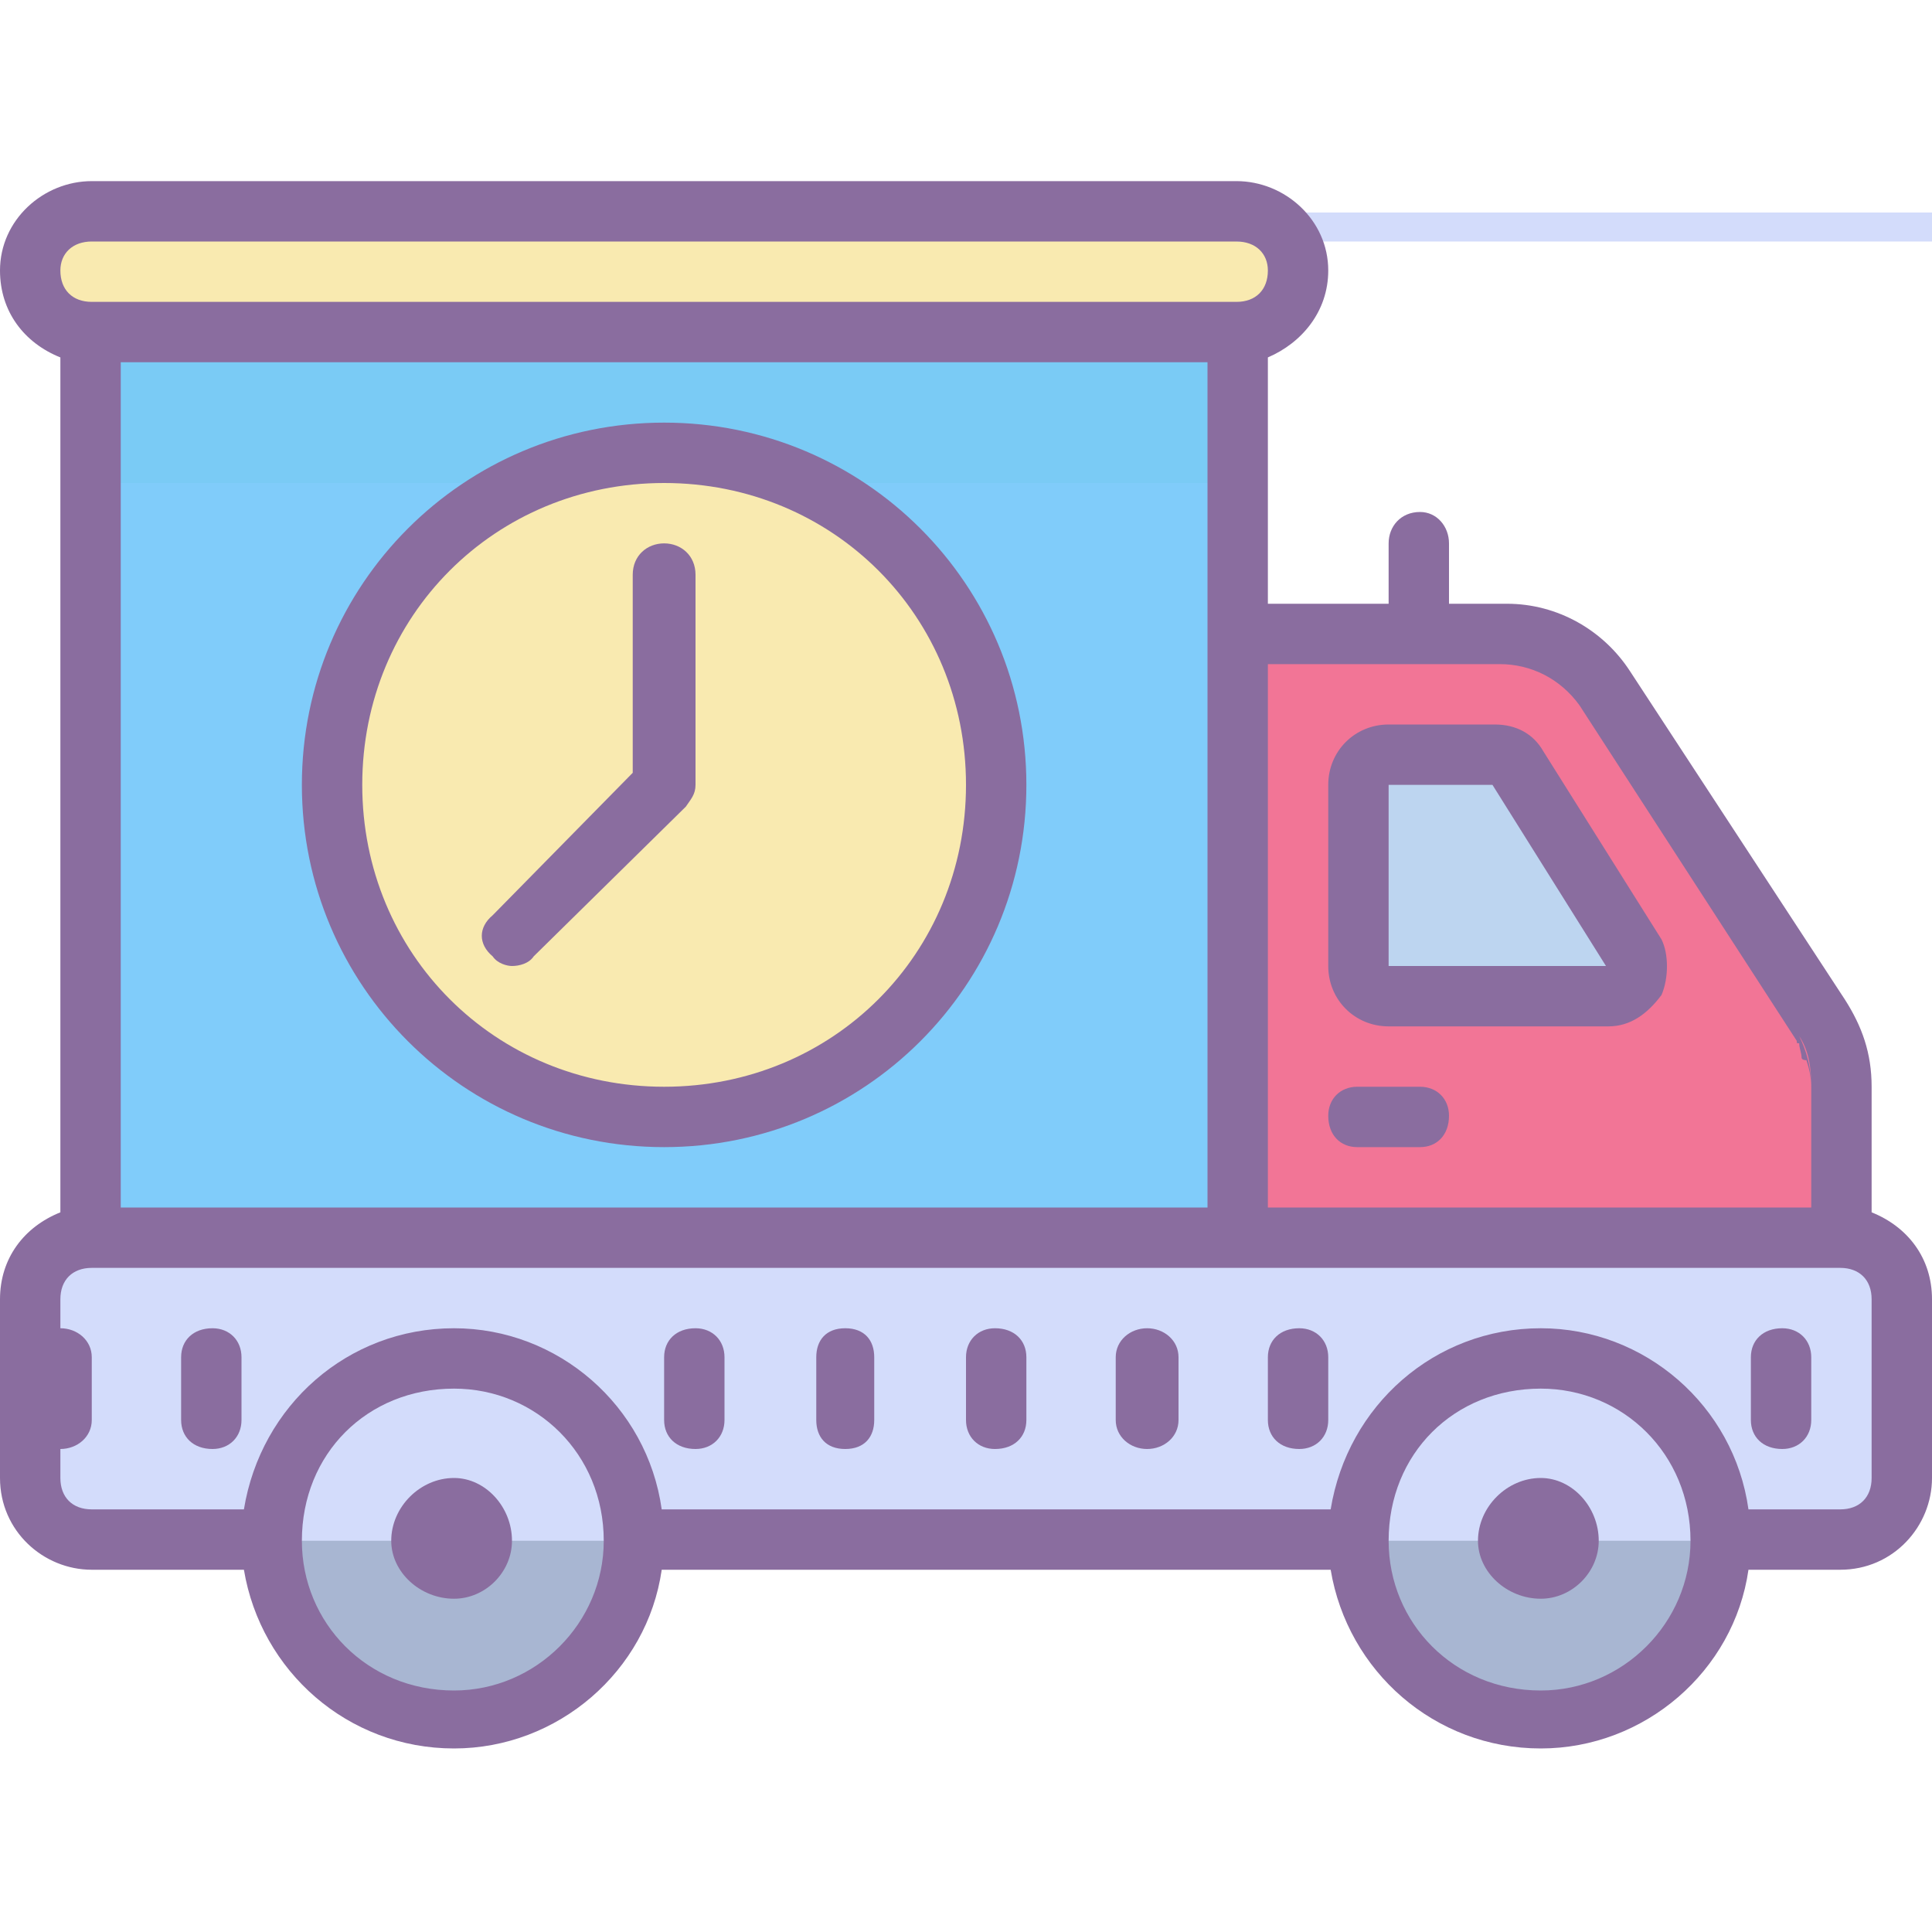
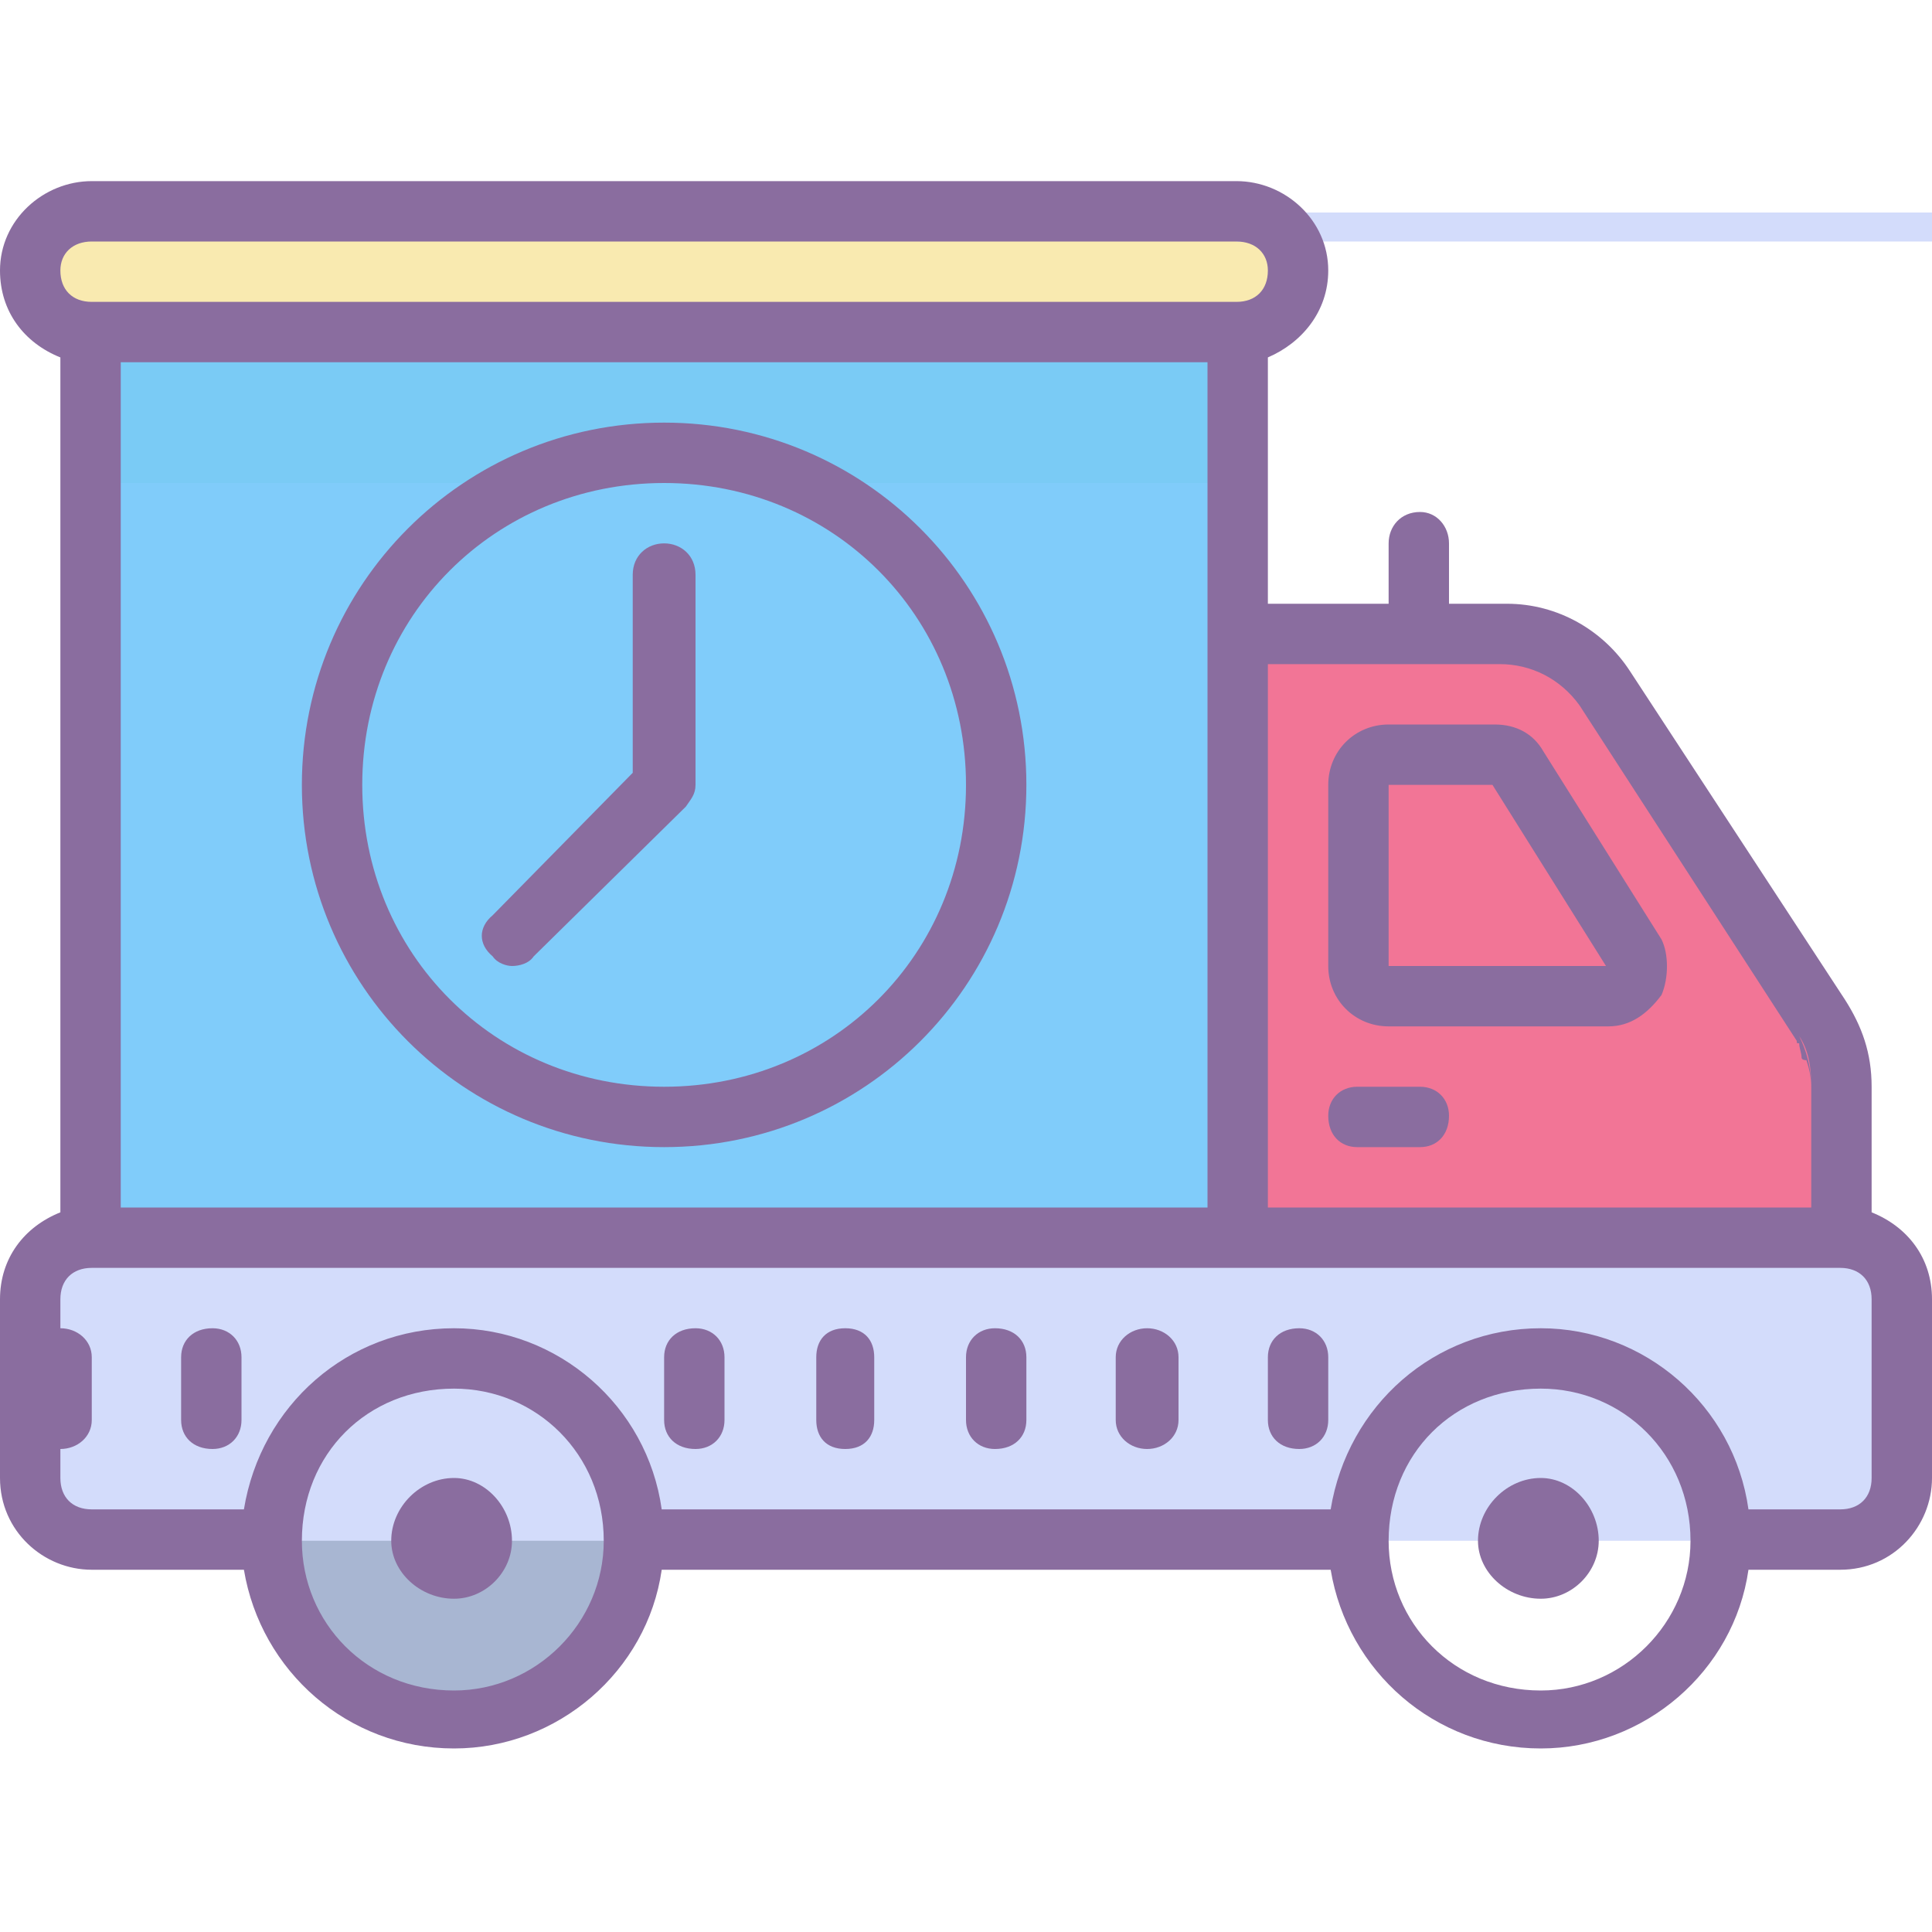
<svg xmlns="http://www.w3.org/2000/svg" width="800pt" height="800pt" viewBox="0 0 800 800" version="1.1">
  <defs />
  <path fill-rule="evenodd" fill="#f9eab0" d="M275,638 C275,679 239,712 196,712 L188,712 C145,712 110,679 110,638 L110,630 C110,589 145,562 188,562 L196,562 C239,562 275,589 275,630 Z" />
  <path fill-rule="evenodd" fill="#a8b6d2" d="M262,638 C262,679 228,712 188,712 C146,712 112,679 112,638 C112,596 146,562 188,562 C228,562 262,596 262,638 Z" />
-   <path fill-rule="evenodd" fill="#a8b6d2" d="M712,638 C712,679 678,712 638,712 C596,712 562,679 562,638 C562,596 596,562 638,562 C678,562 712,596 712,638 Z" />
  <path fill-rule="evenodd" fill="#d3dcfb" d="M788,538 L788,612 C788,626 776,638 762,638 L38,638 C24,638 12,626 12,612 L12,538 C12,524 24,512 38,512 L762,512 C776,512 788,524 788,538" />
  <path fill-rule="evenodd" fill="#f9eab0" d="M538,112 C538,126 526,138 512,138 L38,138 C24,138 12,126 12,112 C12,99 24,88 38,88 L512,88 C526,88 538,99 538,112" />
  <path fill-rule="evenodd" fill="#d3dcfb" d="M512,88 L800,88 L800,100 L512,100 Z" />
  <path fill-rule="evenodd" fill="#7acbf5" d="M38,138 L512,138 L512,200 L38,200 Z" />
  <path fill-rule="evenodd" fill="#80ccfa" d="M38,200 L512,200 L512,512 L38,512 Z" />
  <path fill-rule="evenodd" fill="#f27596" d="M756,419 L666,281 C656,266 640,259 621,262 L512,262 L512,512 L762,512 L762,450 C762,439 760,428 756,419" />
-   <path fill-rule="evenodd" fill="#bdd5f0" d="M562,312 L621,312 C625,312 628,314 630,318 L678,394 C680,398 680,401 678,405 C676,409 672,411 669,411 L575,411 C568,411 562,406 562,400 Z" />
-   <path fill-rule="evenodd" fill="#f9eab0" d="M412,325 C412,401 351,462 275,462 C199,462 138,401 138,325 C138,249 199,188 275,188 C351,188 412,249 412,325 Z" />
  <path fill-rule="evenodd" fill="#8a6d9f" d="M775,502 L775,450 C775,436 771,425 764,414 L675,278 C664,261 645,250 624,250 L600,250 L600,225 C600,218 595,212 588,212 C580,212 575,218 575,225 L575,250 L525,250 L525,148 C539,142 550,129 550,112 C550,91 532,75 512,75 L38,75 C18,75 0,91 0,112 C0,129 10,142 25,148 L25,502 C10,508 0,521 0,538 L0,612 C0,634 18,650 38,650 L101,650 C108,692 144,724 188,724 C231,724 268,692 274,650 L551,650 C558,692 594,724 638,724 C681,724 718,692 724,650 L762,650 C784,650 800,632 800,612 L800,538 C800,521 790,508 775,502 M745,429 C748,435 750,442 750,450 L750,500 L525,500 L525,275 L621,275 C634,275 646,281 654,292 L744,431 C744,432 744,432 745,432 C745,434 746,436 746,438 C746,438 746,439 748,439 C749,442 750,446 750,450 L750,450 C750,442 749,435 745,429 M25,112 C25,105 30,100 38,100 L512,100 C520,100 525,105 525,112 C525,120 520,125 512,125 L38,125 C30,125 25,120 25,112 M50,150 L500,150 L500,500 L50,500 Z M188,700 C152,700 125,672 125,638 C125,602 152,575 188,575 C222,575 250,602 250,638 C250,672 222,700 188,700 M638,700 C602,700 575,672 575,638 C575,602 602,575 638,575 C672,575 700,602 700,638 C700,672 672,700 638,700 M775,612 C775,620 770,625 762,625 L724,625 C718,582 681,550 638,550 C594,550 558,582 551,625 L274,625 C268,582 231,550 188,550 C144,550 108,582 101,625 L38,625 C30,625 25,620 25,612 L25,600 C32,600 38,595 38,588 L38,562 C38,555 32,550 25,550 L25,538 C25,530 30,525 38,525 L762,525 C770,525 775,530 775,538 Z" />
  <path fill-rule="evenodd" fill="#8a6d9f" d="M562,475 L588,475 C595,475 600,470 600,462 C600,455 595,450 588,450 L562,450 C555,450 550,455 550,462 C550,470 555,475 562,475" />
  <path fill-rule="evenodd" fill="#8a6d9f" d="M688,389 L639,311 C635,304 628,300 619,300 L575,300 C561,300 550,311 550,325 L550,400 C550,414 561,425 575,425 L666,425 C675,425 682,420 688,412 C691,405 691,395 688,389 M665,400 L575,400 L575,325 L618,325 L665,400 Z" />
  <path fill-rule="evenodd" fill="#8a6d9f" d="M88,550 C80,550 75,555 75,562 L75,588 C75,595 80,600 88,600 C95,600 100,595 100,588 L100,562 C100,555 95,550 88,550" />
  <path fill-rule="evenodd" fill="#8a6d9f" d="M188,612 C174,612 162,624 162,638 C162,651 174,662 188,662 C201,662 212,651 212,638 C212,624 201,612 188,612" />
  <path fill-rule="evenodd" fill="#8a6d9f" d="M638,612 C624,612 612,624 612,638 C612,651 624,662 638,662 C651,662 662,651 662,638 C662,624 651,612 638,612" />
-   <path fill-rule="evenodd" fill="#8a6d9f" d="M738,550 C730,550 725,555 725,562 L725,588 C725,595 730,600 738,600 C745,600 750,595 750,588 L750,562 C750,555 745,550 738,550" />
  <path fill-rule="evenodd" fill="#8a6d9f" d="M288,550 C280,550 275,555 275,562 L275,588 C275,595 280,600 288,600 C295,600 300,595 300,588 L300,562 C300,555 295,550 288,550" />
  <path fill-rule="evenodd" fill="#8a6d9f" d="M350,550 C342,550 338,555 338,562 L338,588 C338,595 342,600 350,600 C358,600 362,595 362,588 L362,562 C362,555 358,550 350,550" />
  <path fill-rule="evenodd" fill="#8a6d9f" d="M412,550 C405,550 400,555 400,562 L400,588 C400,595 405,600 412,600 C420,600 425,595 425,588 L425,562 C425,555 420,550 412,550" />
  <path fill-rule="evenodd" fill="#8a6d9f" d="M475,550 C468,550 462,555 462,562 L462,588 C462,595 468,600 475,600 C482,600 488,595 488,588 L488,562 C488,555 482,550 475,550" />
  <path fill-rule="evenodd" fill="#8a6d9f" d="M538,550 C530,550 525,555 525,562 L525,588 C525,595 530,600 538,600 C545,600 550,595 550,588 L550,562 C550,555 545,550 538,550" />
  <path fill-rule="evenodd" fill="#8a6d9f" d="M275,175 C192,175 125,242 125,325 C125,408 192,475 275,475 C358,475 425,408 425,325 C425,242 358,175 275,175 M275,450 C205,450 150,395 150,325 C150,255 205,200 275,200 C345,200 400,255 400,325 C400,395 345,450 275,450" />
  <path fill-rule="evenodd" fill="#8a6d9f" d="M288,238 C288,230 282,225 275,225 C268,225 262,230 262,238 L262,320 L204,379 C198,384 198,391 204,396 C206,399 210,400 212,400 C215,400 219,399 221,396 L284,334 C286,331 288,329 288,325 Z" />
</svg>